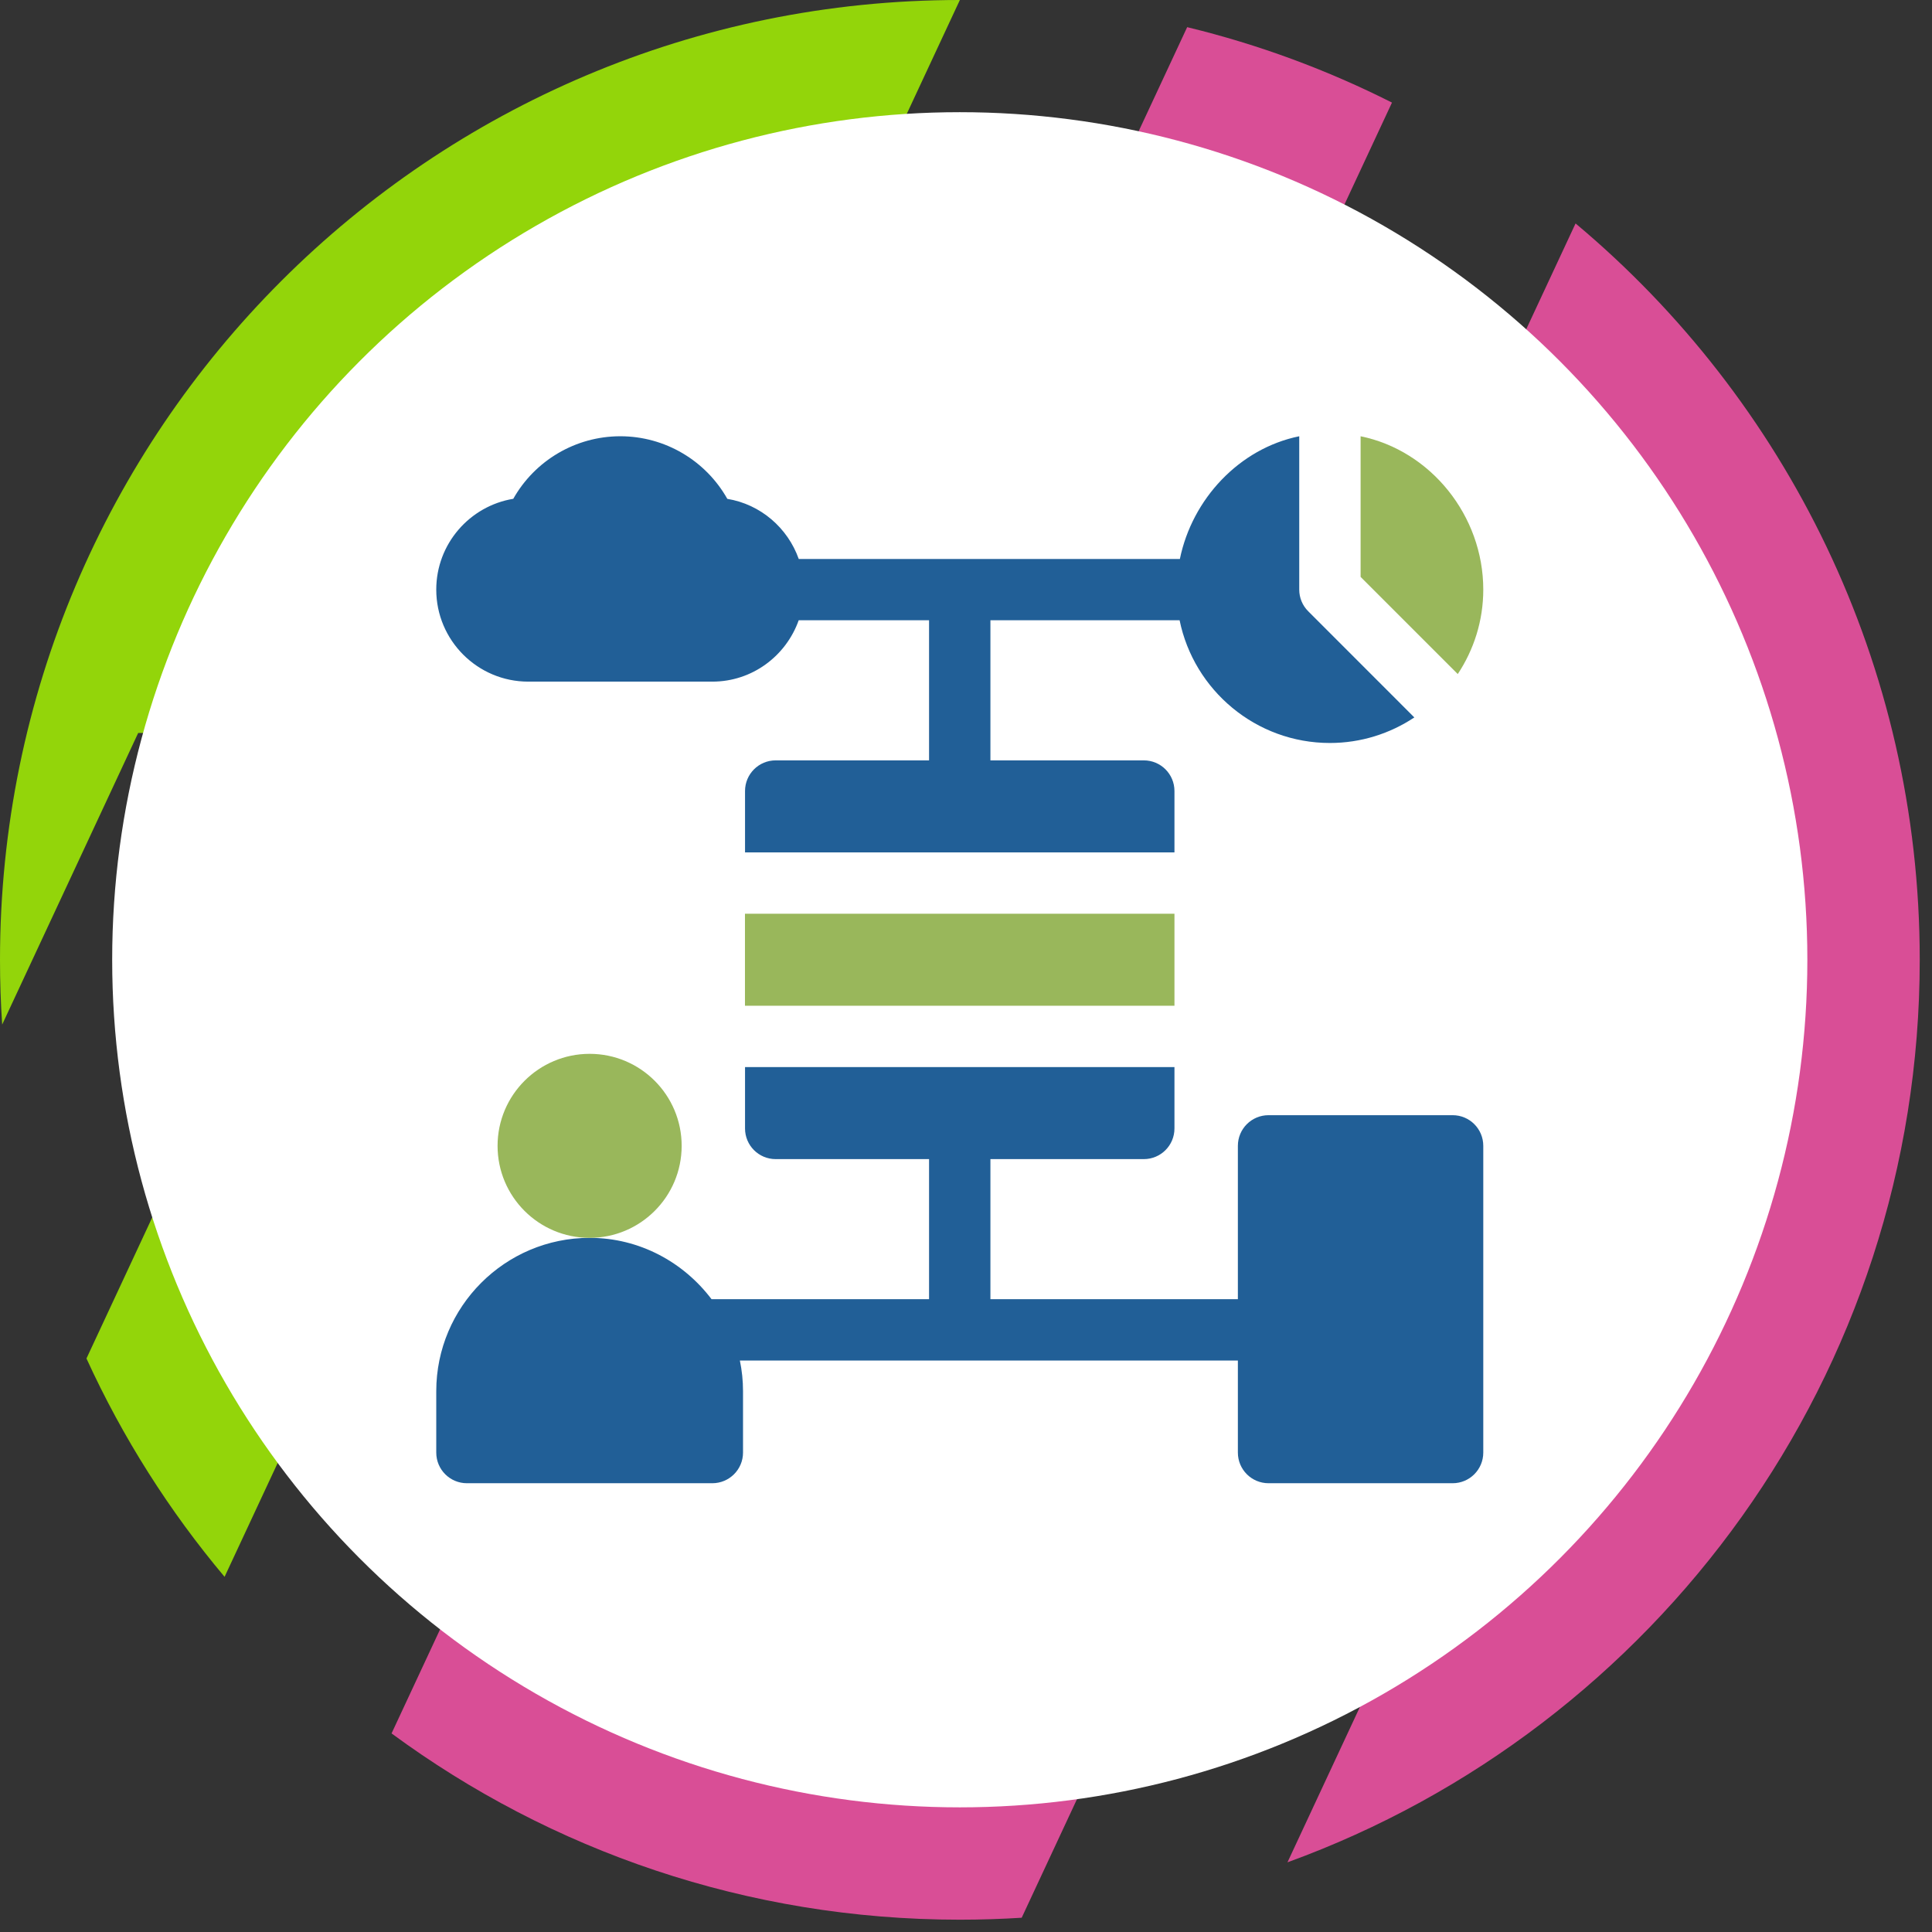
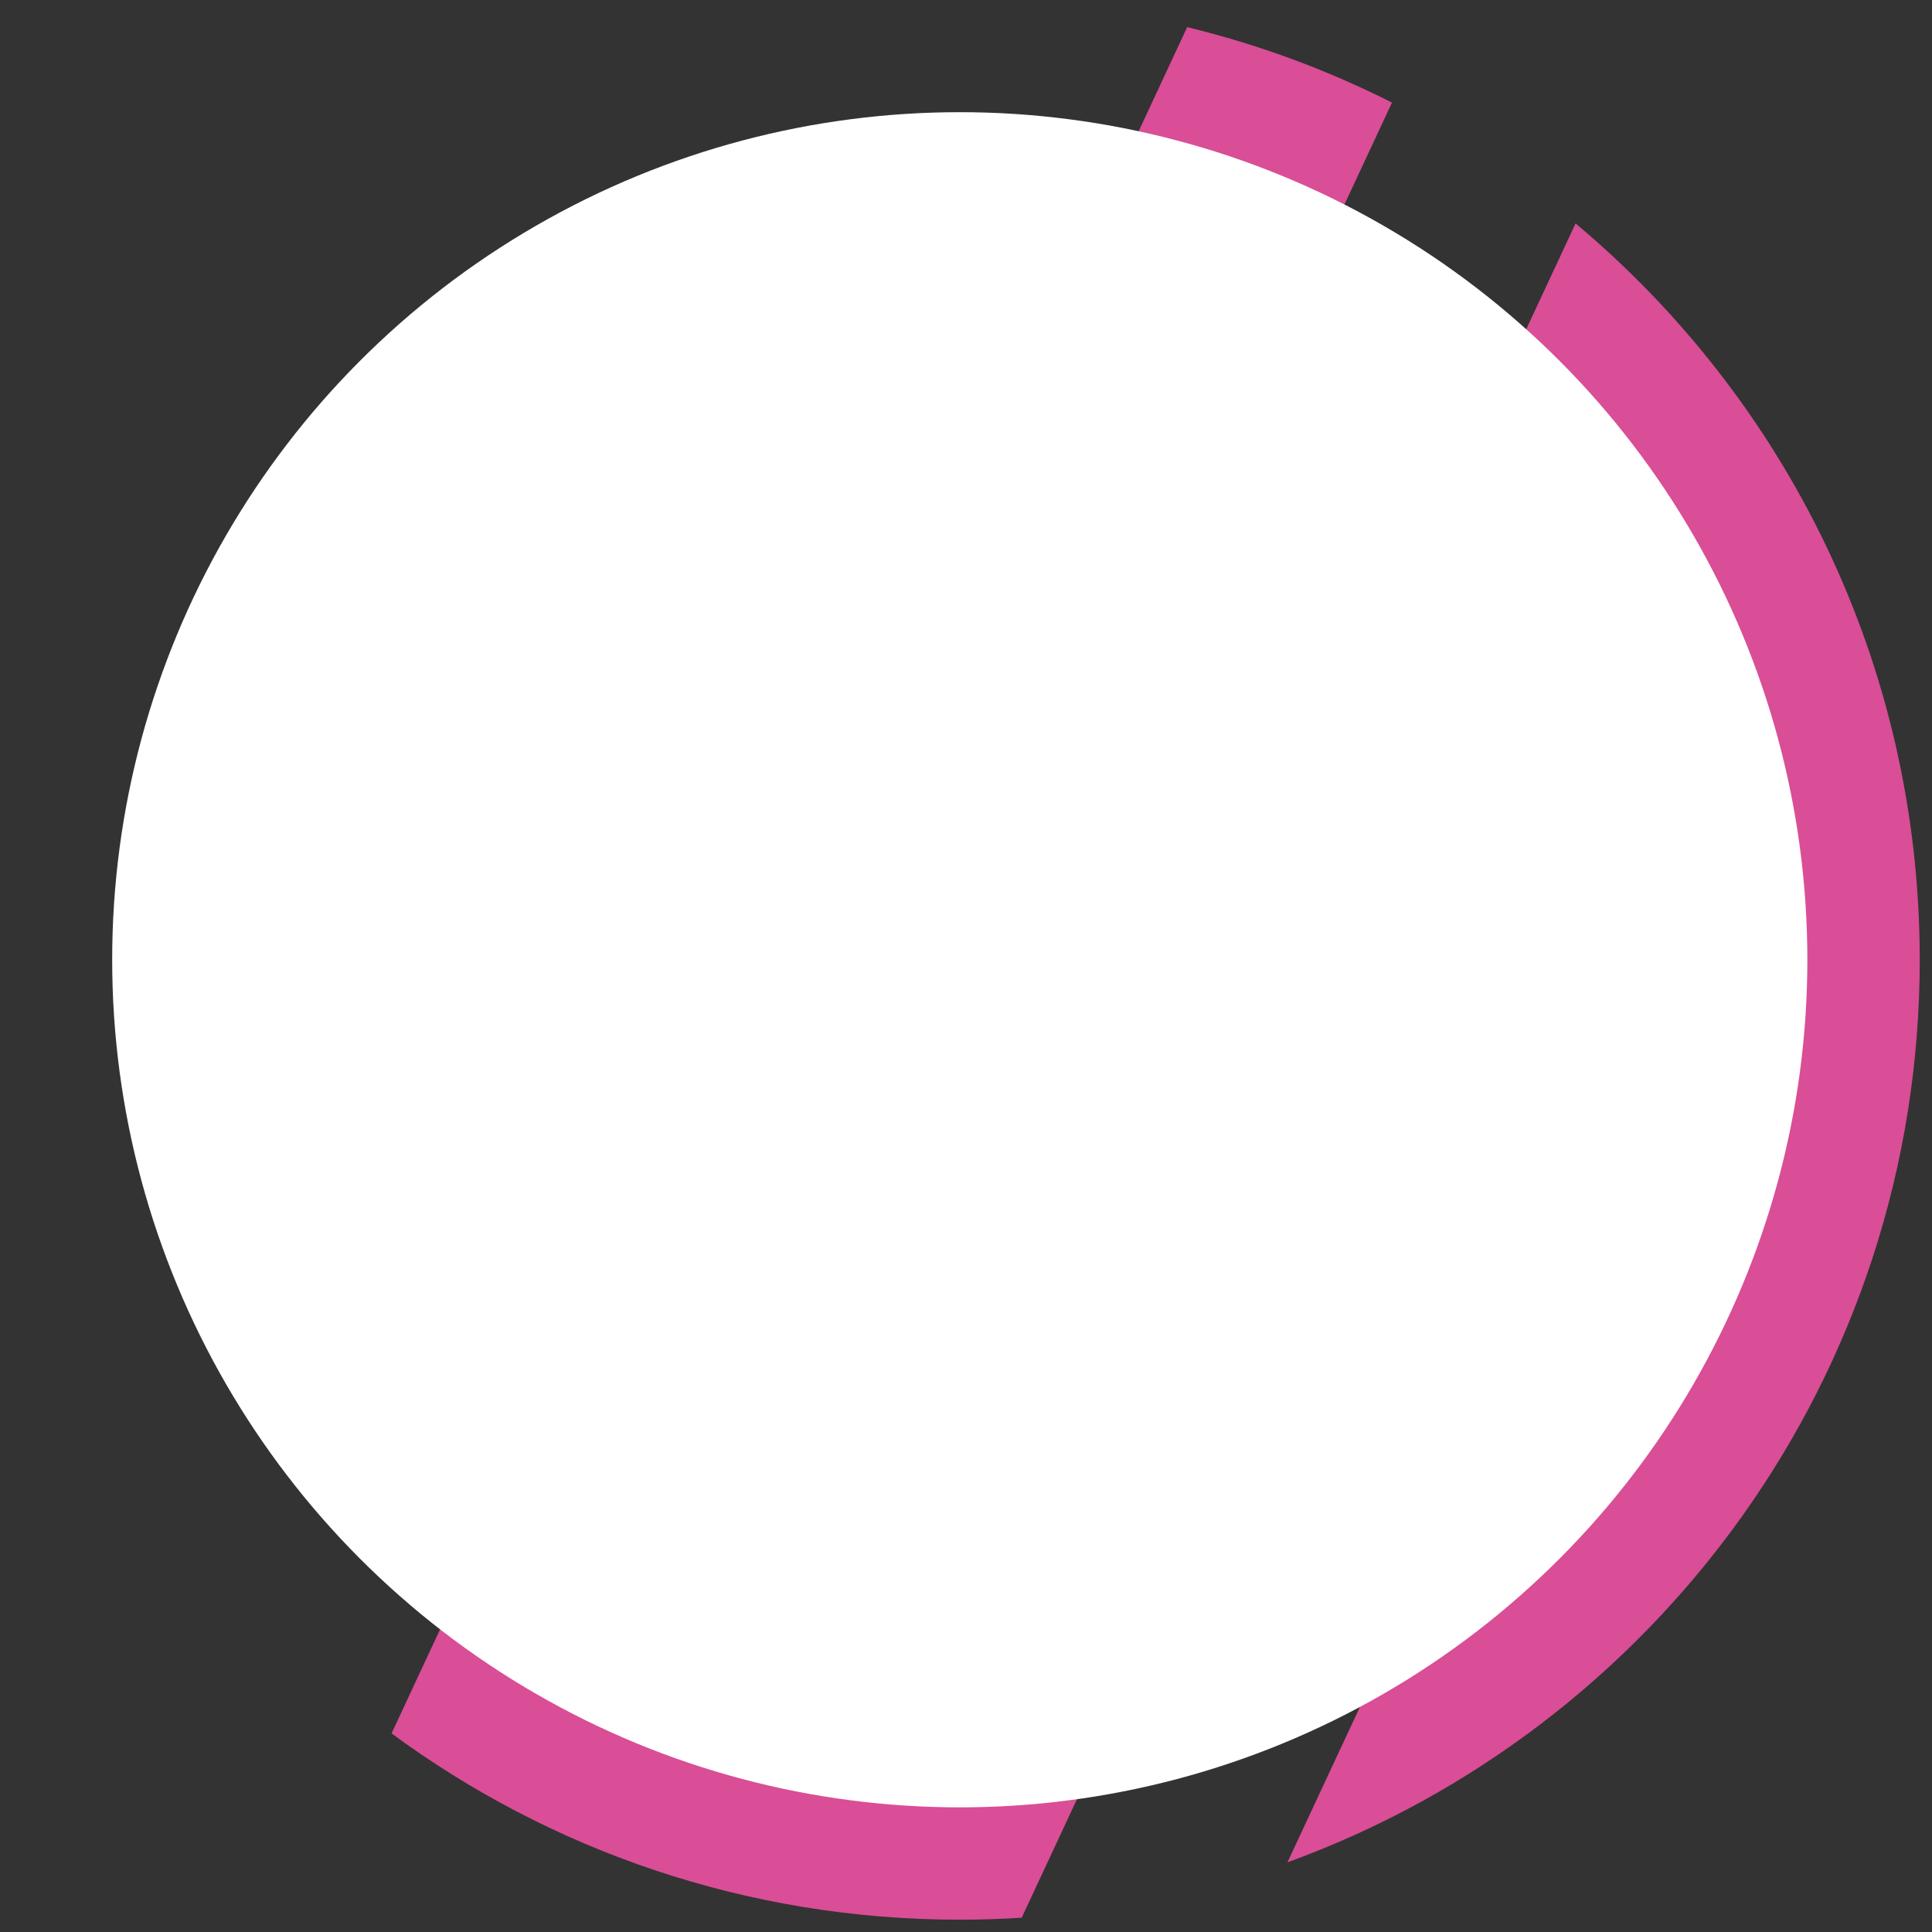
<svg xmlns="http://www.w3.org/2000/svg" width="155" height="155" viewBox="0 0 155 155" fill="none">
  <rect x="0" y="0" width="155" height="155" fill="#333333" stroke="none" />
-   <path d="M77.008 0L18.017 126.506C13.58 121.226 9.84 115.336 6.937 108.988L30.337 58.804H11.086L0.175 82.198C0.058 80.483 0 78.753 0 77.005C0 34.474 34.48 0 77.008 0Z" fill="#93D50A" />
  <path d="M154.016 77.002C154.016 110.306 132.878 138.668 103.29 149.41L137.055 77.002H117.804L81.968 153.856C80.328 153.958 78.674 154.013 77.008 154.013C59.942 154.013 44.177 148.465 31.414 139.068L95.244 2.179C101 3.574 106.505 5.619 111.675 8.23L62.626 113.413H81.877L126.404 17.927C143.281 32.055 154.016 53.276 154.016 77.002Z" fill="#D94E96" />
  <circle cx="77" cy="77" r="68" fill="white" />
  <g clip-path="url(#clip0_164_25)">
-     <path d="M59.767 73.307H94.224V80.689H59.767V73.307Z" fill="#99B75B" />
    <path d="M116.541 89.469H101.772C100.412 89.469 99.312 90.568 99.312 91.928V104.232H79.459V92.993H91.765C93.125 92.993 94.224 91.894 94.224 90.534V85.611H59.772V90.534C59.772 91.894 60.871 92.993 62.231 92.993H74.536V104.232H57.086C54.836 101.261 51.307 99.31 47.305 99.31C40.518 99.31 35 104.828 35 111.614V116.537C35 117.896 36.099 118.996 37.459 118.996H57.147C58.507 118.996 59.611 117.896 59.611 116.537V111.614C59.611 110.771 59.524 109.95 59.359 109.155H99.312V116.537C99.312 117.896 100.412 118.996 101.772 118.996H116.541C117.901 118.996 119 117.896 119 116.537V91.928C119 90.568 117.901 89.469 116.541 89.469Z" fill="#215F97" />
    <path d="M42.382 54.686H57.147C60.354 54.686 63.061 52.622 64.078 49.763H74.536V61.003H62.231C60.871 61.003 59.772 62.102 59.772 63.462V68.385H94.224V63.462C94.224 62.102 93.125 61.003 91.765 61.003H79.459V49.763H94.637C95.784 55.372 100.755 59.608 106.695 59.608C109.197 59.608 111.526 58.848 113.469 57.558L104.957 49.042C104.492 48.581 104.235 47.956 104.235 47.304V35C99.421 35.982 95.645 40.035 94.659 44.845H64.082C63.196 42.351 61.023 40.461 58.351 40.022C56.626 36.959 53.362 35 49.765 35C46.167 35 42.904 36.959 41.179 40.018C37.677 40.596 35 43.642 35 47.304C35 51.375 38.311 54.686 42.382 54.686Z" fill="#215F97" />
    <path d="M109.158 35V46.283L116.953 54.078C118.24 52.131 119 49.807 119 47.304C119 41.361 114.768 36.143 109.158 35Z" fill="#99B75B" />
-     <path d="M47.305 99.31C51.381 99.31 54.688 96.004 54.688 91.928C54.688 87.853 51.381 84.547 47.305 84.547C43.23 84.547 39.919 87.853 39.919 91.928C39.919 96.004 43.225 99.31 47.305 99.31Z" fill="#99B75B" />
  </g>
  <defs>
    <clipPath id="clip0_164_25">
-       <rect width="84" height="84" fill="white" transform="translate(35 35)" />
-     </clipPath>
+       </clipPath>
  </defs>
</svg>